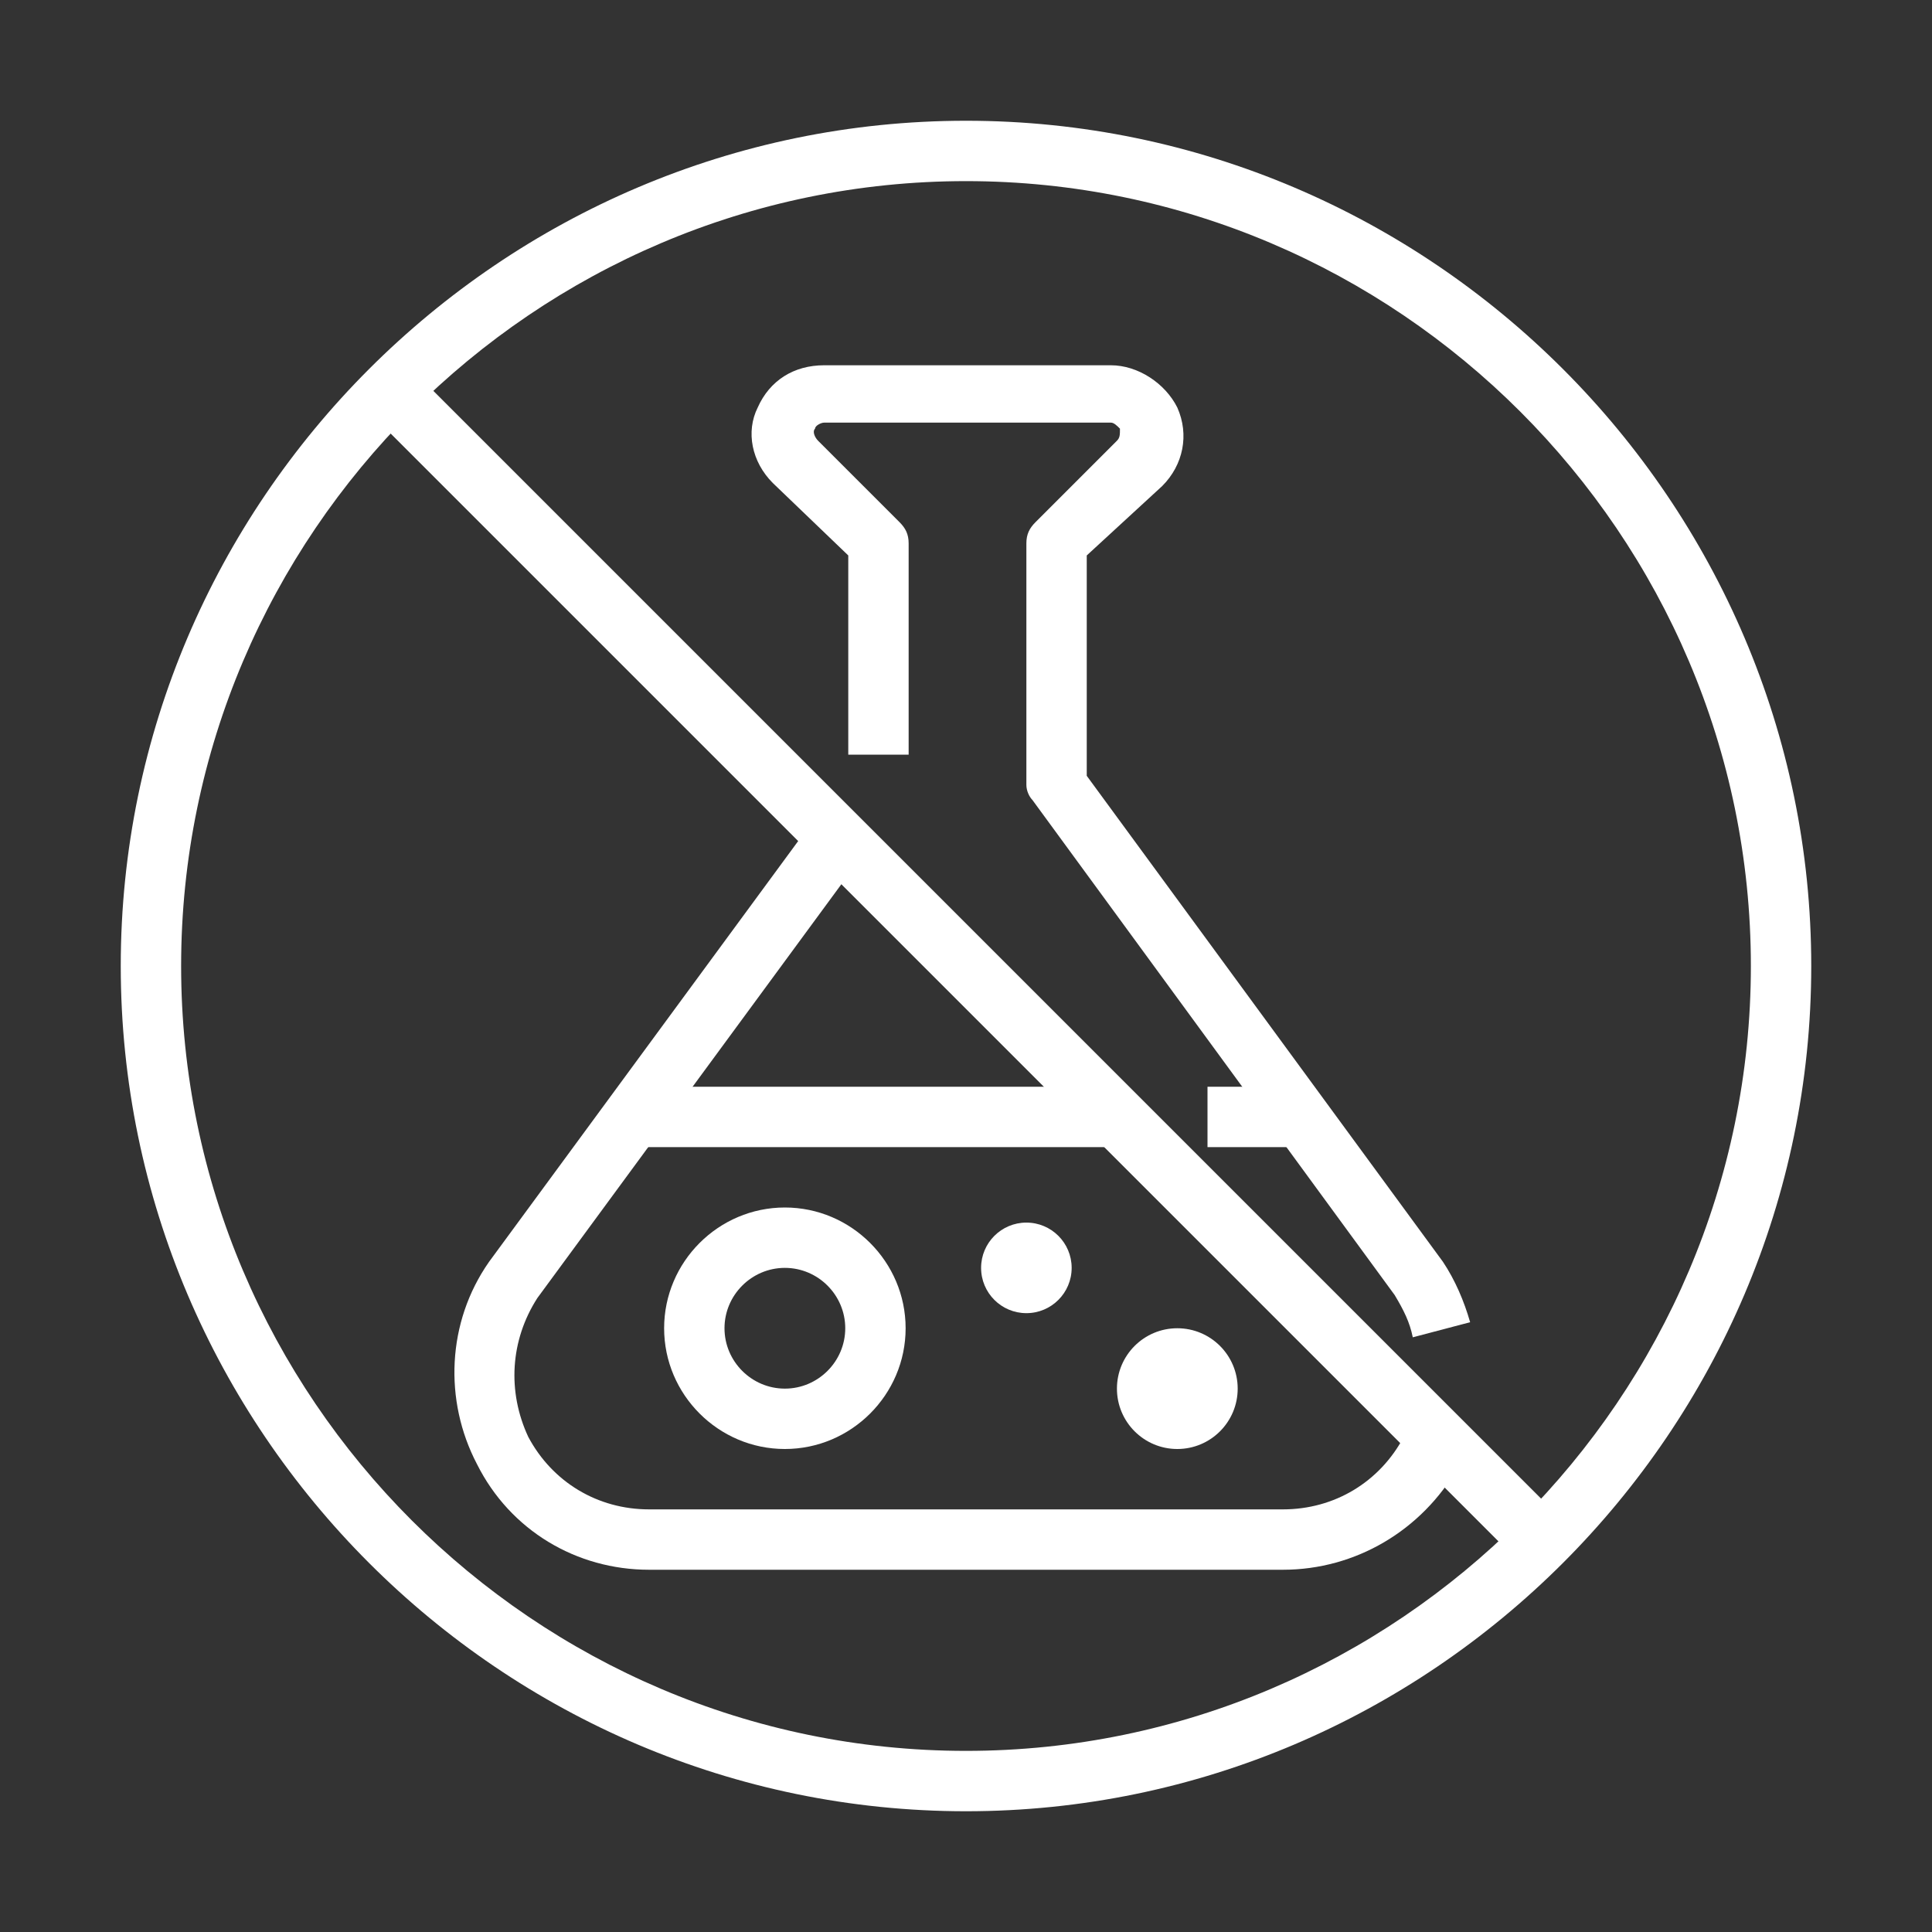
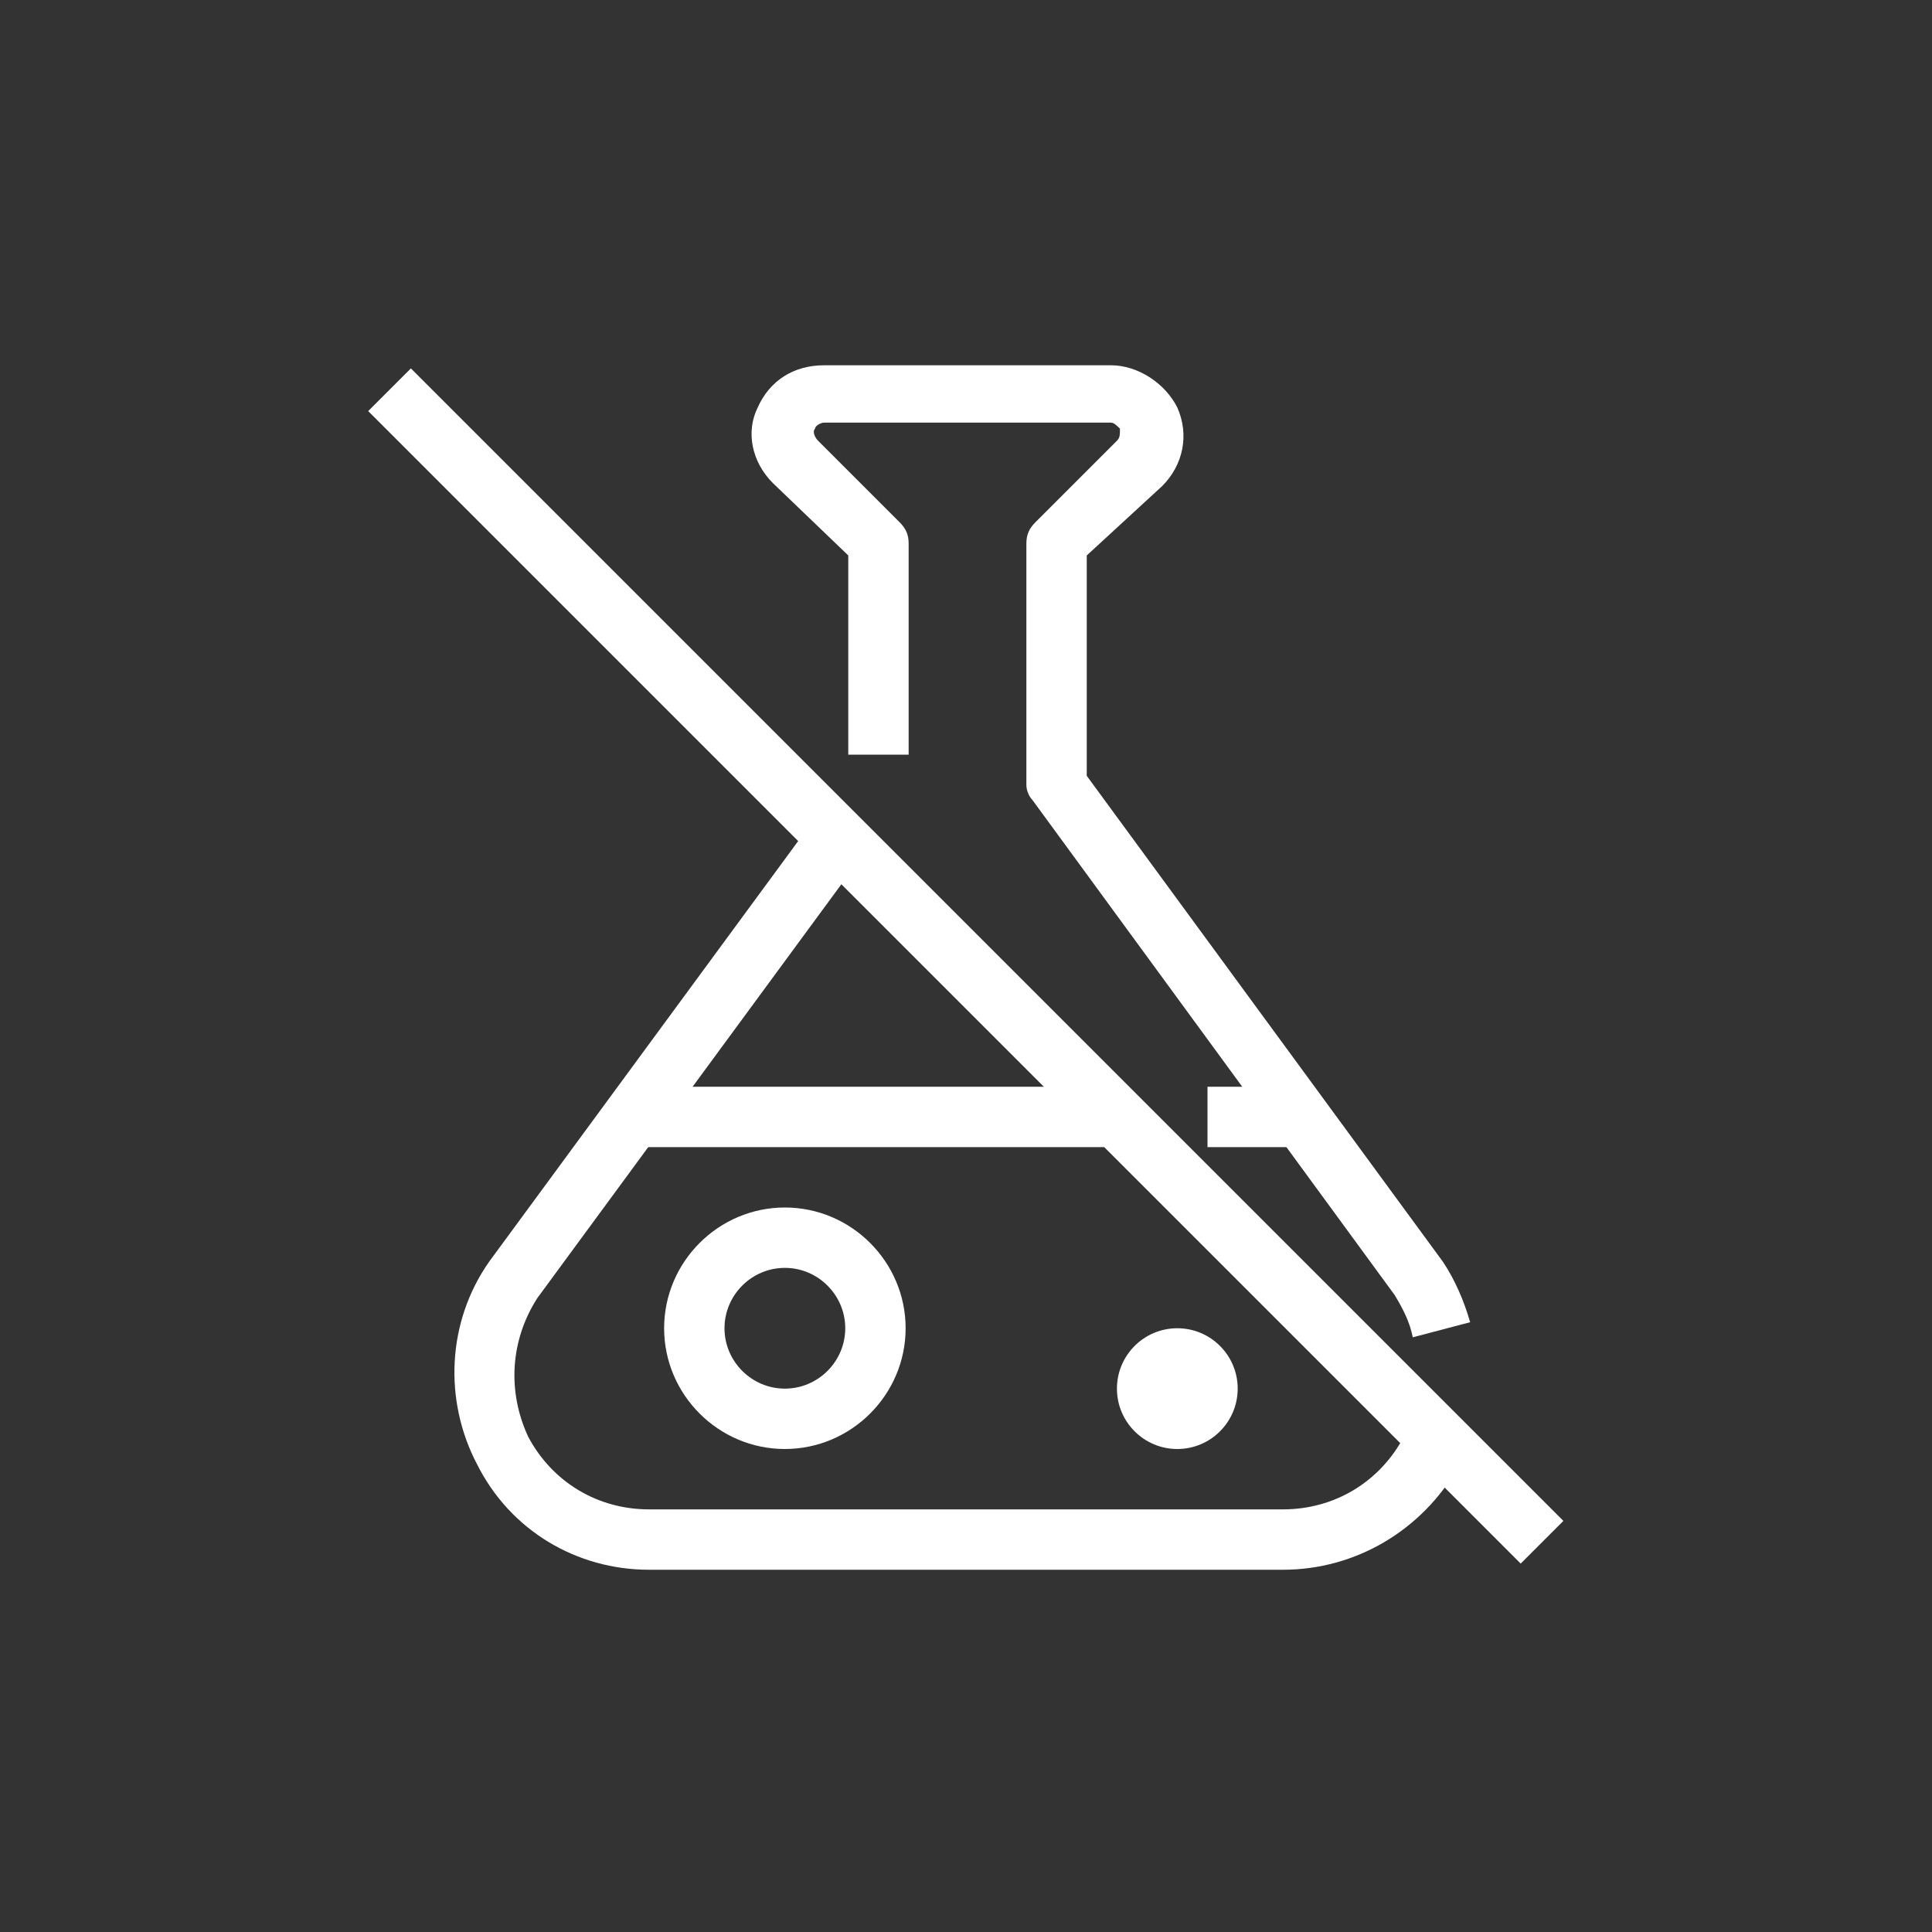
<svg xmlns="http://www.w3.org/2000/svg" version="1.1" id="Image" x="0px" y="0px" viewBox="0 0 64 64" style="enable-background:new 0 0 64 64;" xml:space="preserve">
  <rect x="0" y="0" width="64" height="64" fill="#333333" stroke="none" />
  <style type="text/css"> .st0{fill:#FFFFFF;} </style>
  <g>
    <g>
-       <path class="st0" d="M32,60C16.6,60,4,47.4,4,32S16.6,4,32,4s28,12.6,28,28S47.4,60,32,60z M32,6C17.7,6,6,17.7,6,32 c0,14.3,11.7,26,26,26c14.3,0,26-11.7,26-26C58,17.7,46.3,6,32,6z" />
      <rect x="31" y="5" transform="matrix(0.707 -0.707 0.707 0.707 -13.255 32)" class="st0" width="2" height="54" />
      <path class="st0" d="M42.5,52h-21c-2.4,0-4.6-1.3-5.7-3.5c-1.1-2.1-1-4.7,0.4-6.7l10.8-14.7l1.6,1.2L17.8,43 c-0.9,1.4-1,3.1-0.3,4.6c0.8,1.5,2.3,2.4,4,2.4h21c1.7,0,3.2-0.9,4-2.4c0.1-0.1,0.1-0.3,0.2-0.4l1.9,0.8c-0.1,0.2-0.2,0.4-0.3,0.6 C47.1,50.7,44.9,52,42.5,52z" />
      <path class="st0" d="M46.8,44.3c-0.1-0.5-0.3-0.9-0.6-1.4l-12-16.4C34.1,26.4,34,26.2,34,26v-8c0-0.3,0.1-0.5,0.3-0.7l2.7-2.7 c0.1-0.1,0.1-0.2,0.1-0.4C37,14.1,36.9,14,36.8,14h-9.5c-0.1,0-0.3,0.1-0.3,0.2c-0.1,0.1,0,0.3,0.1,0.4l2.7,2.7 c0.2,0.2,0.3,0.4,0.3,0.7v7h-2v-6.6L25.6,16c-0.7-0.7-0.9-1.7-0.5-2.5c0.4-0.9,1.2-1.4,2.2-1.4h9.5c0.9,0,1.8,0.6,2.2,1.4 c0.4,0.9,0.2,1.9-0.5,2.6L36,18.4v7.3l11.8,16.1c0.4,0.6,0.7,1.3,0.9,2L46.8,44.3z" />
      <path class="st0" d="M26,48c-2.2,0-4-1.8-4-4s1.8-4,4-4s4,1.8,4,4S28.2,48,26,48z M26,42c-1.1,0-2,0.9-2,2s0.9,2,2,2s2-0.9,2-2 S27.1,42,26,42z" />
    </g>
    <circle class="st0" cx="39" cy="46" r="2" />
-     <circle class="st0" cx="34" cy="42" r="1.5" />
    <rect x="40" y="36" class="st0" width="3" height="2" />
    <rect x="21" y="36" class="st0" width="16" height="2" />
  </g>
</svg>